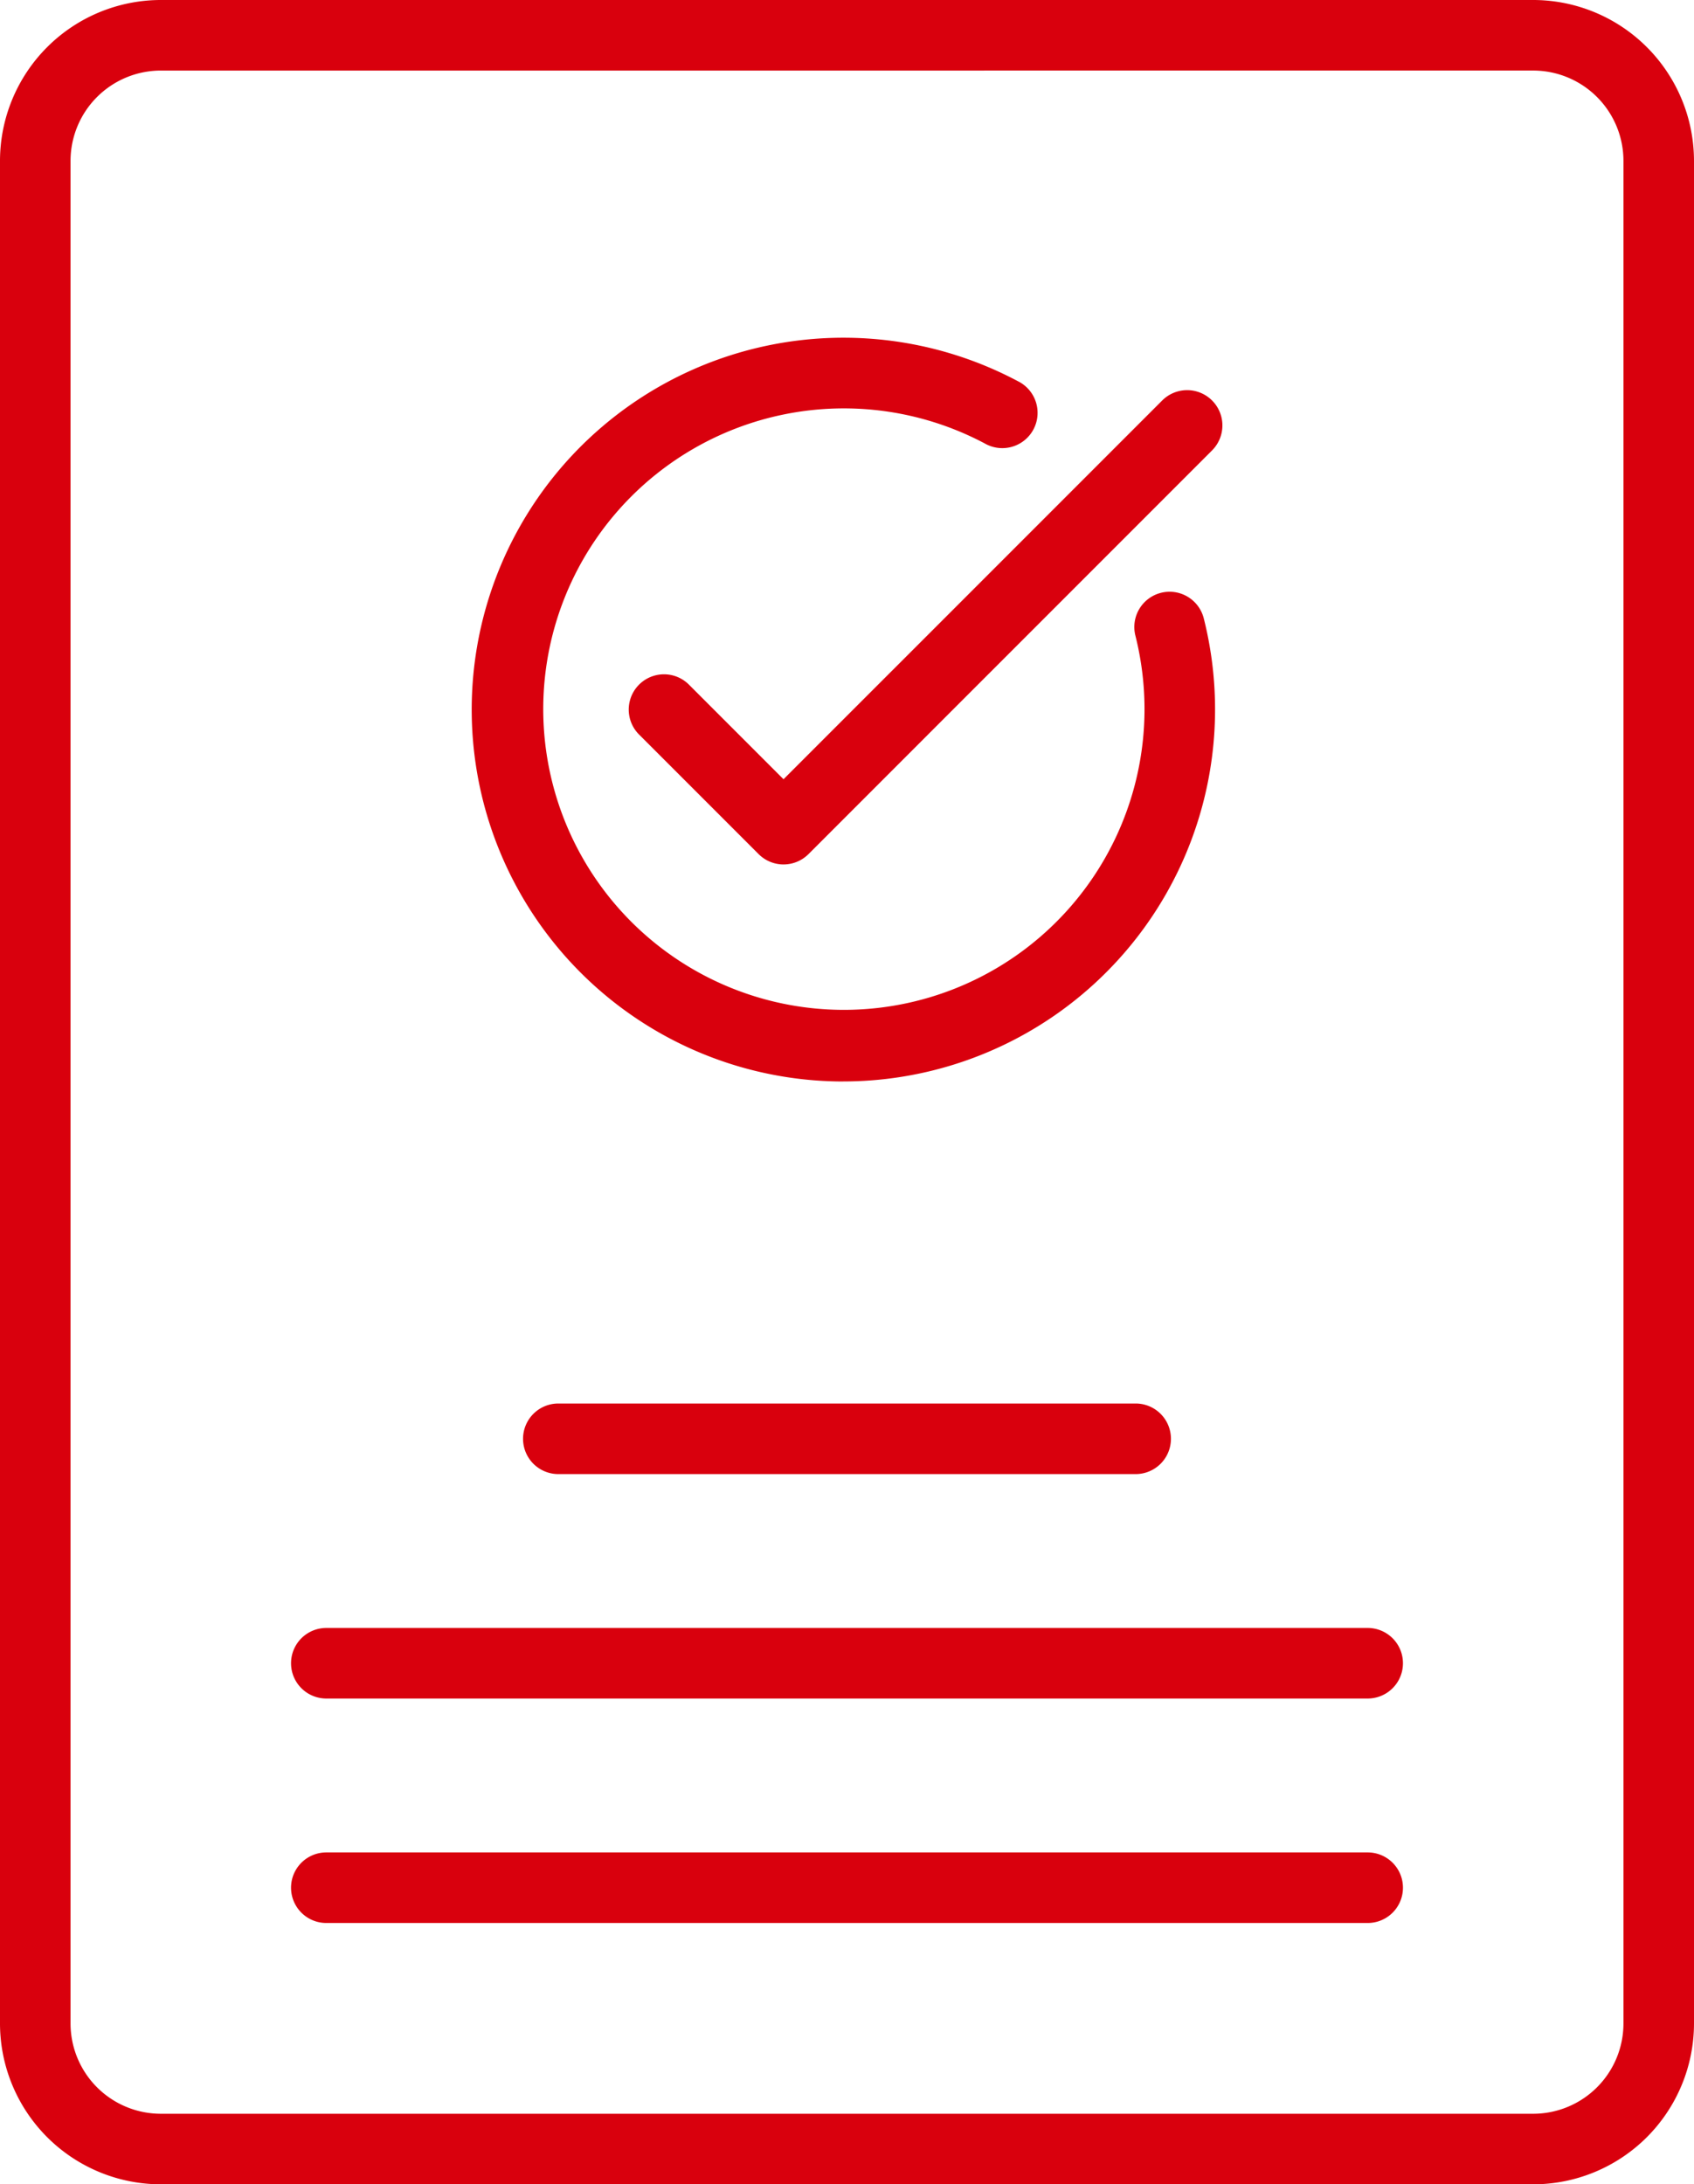
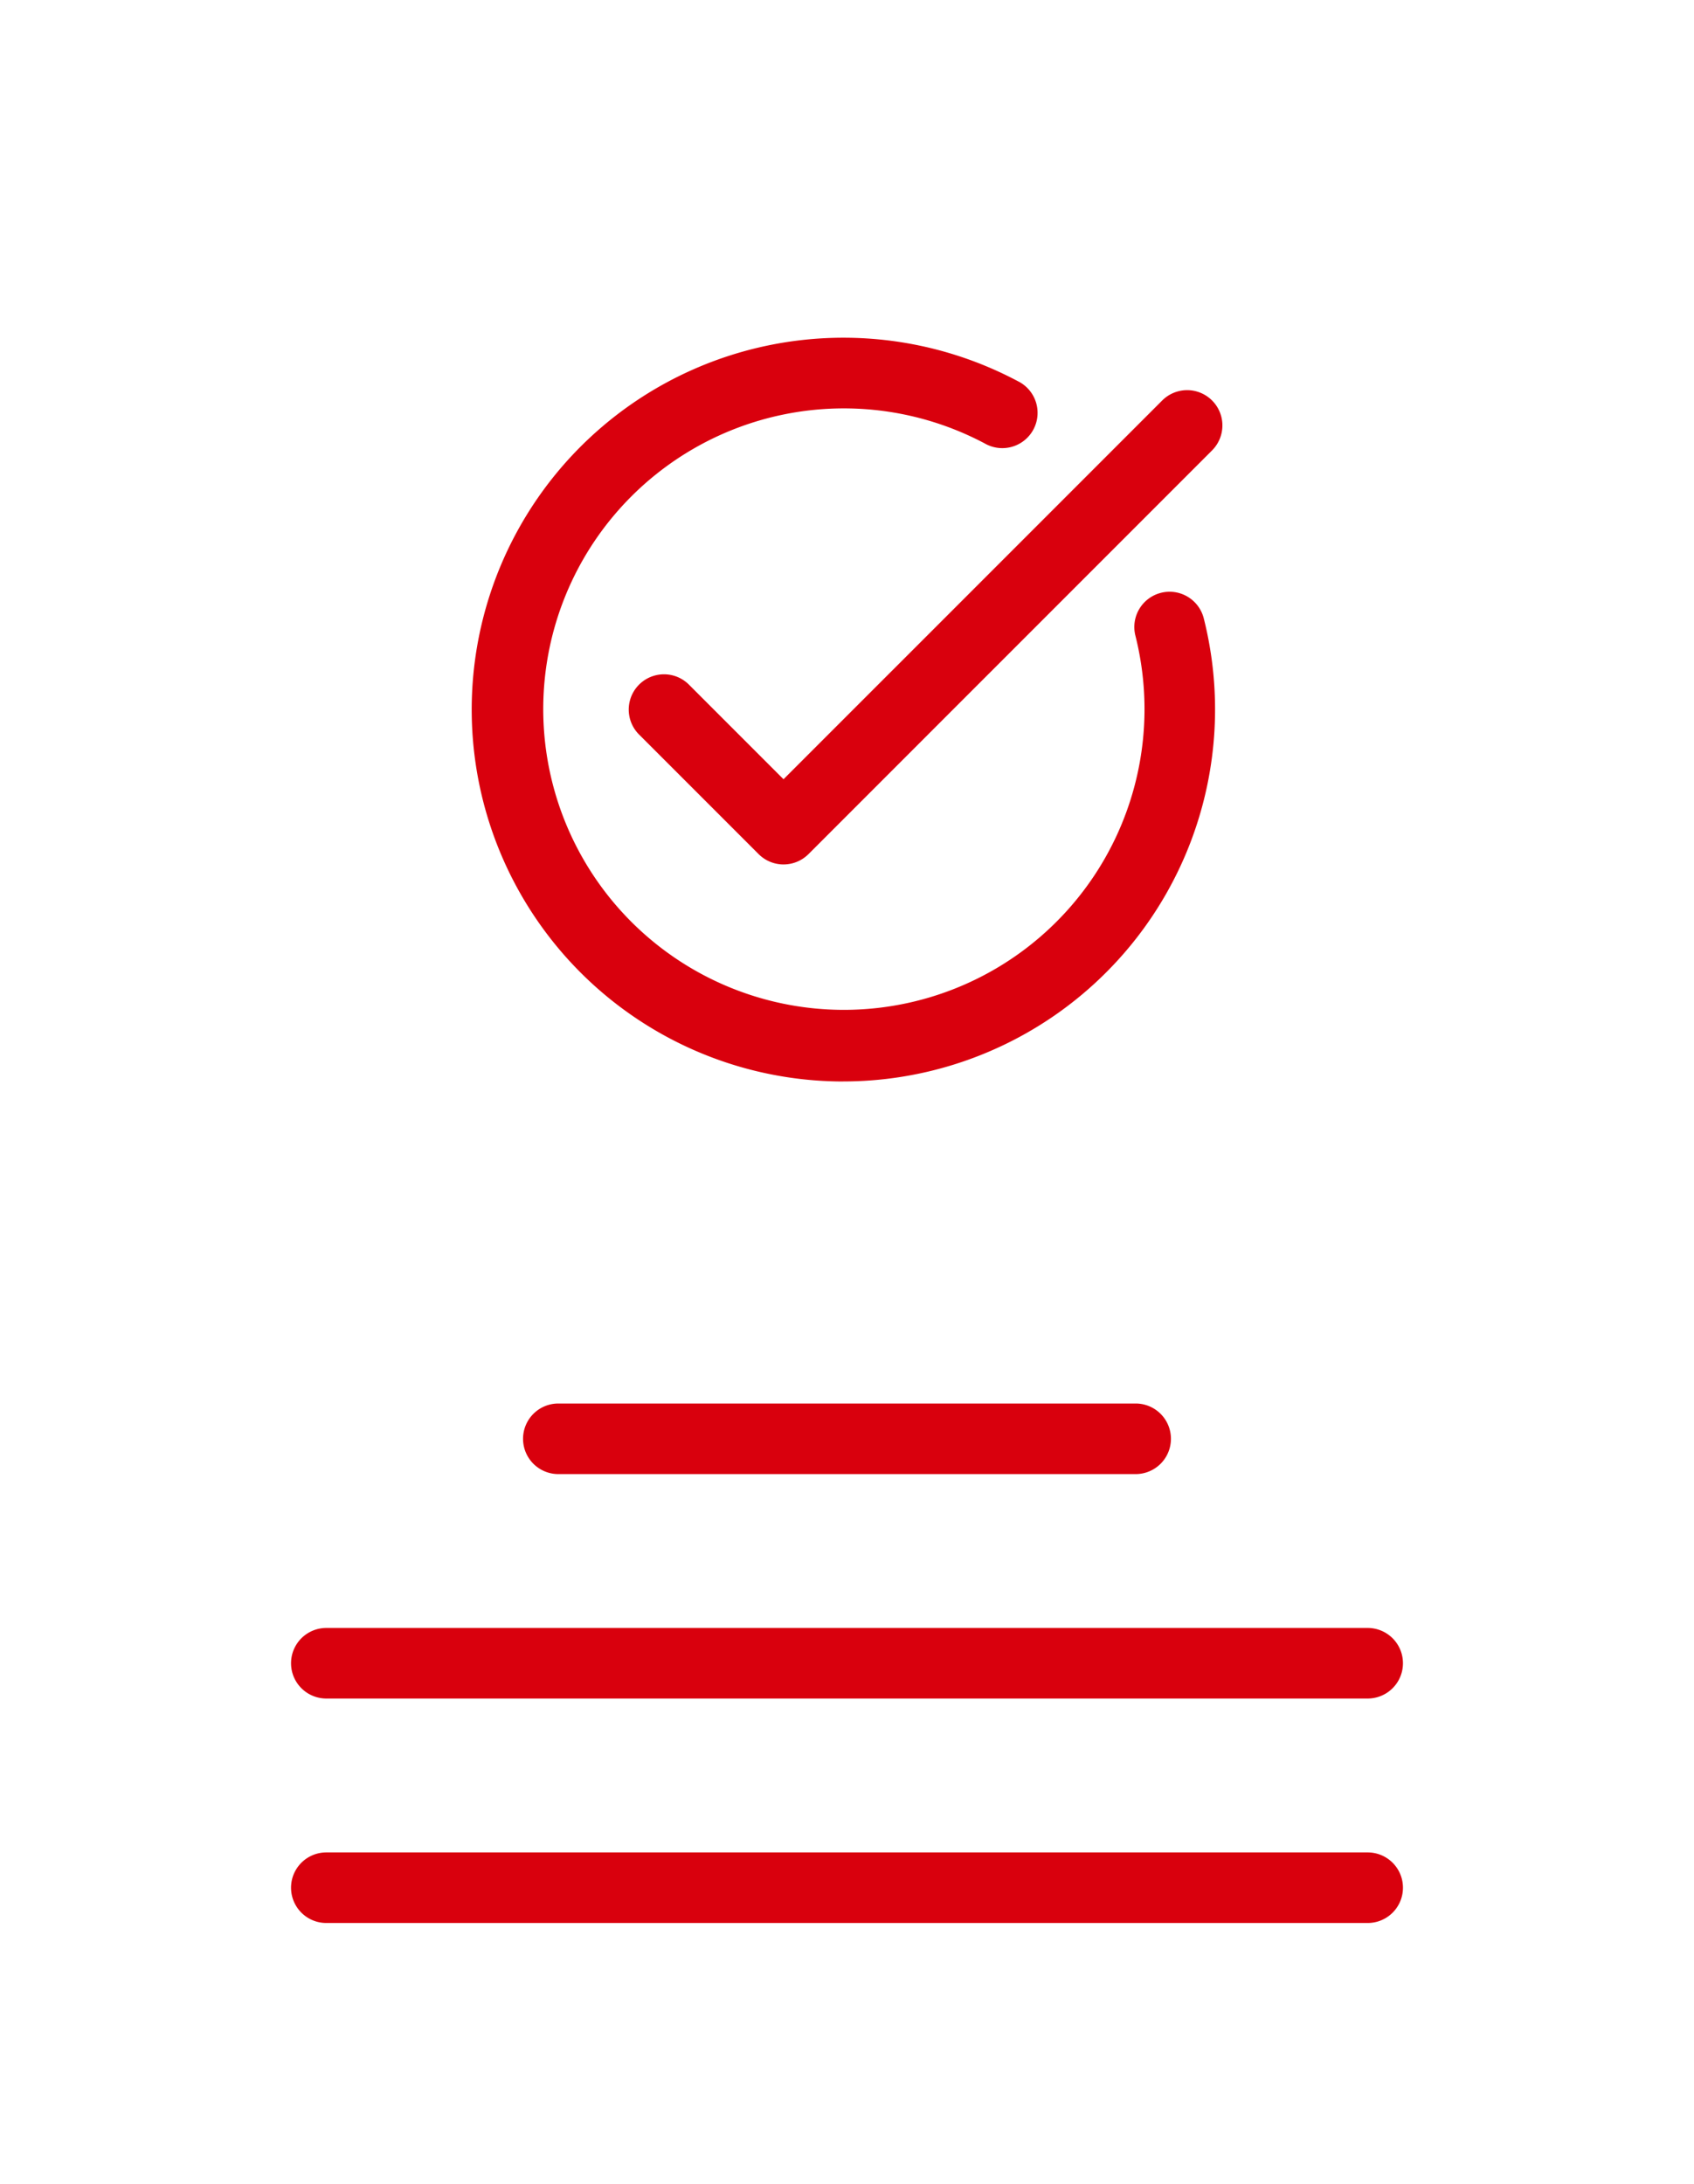
<svg xmlns="http://www.w3.org/2000/svg" id="eraty5" width="149.745" height="193.019" viewBox="0 0 149.745 193.019">
  <defs>
    <clipPath id="clip-path">
      <rect id="Rectangle_5561" data-name="Rectangle 5561" width="149.745" height="193.019" fill="#d9000d" />
    </clipPath>
  </defs>
  <g id="Group_9710" data-name="Group 9710" clip-path="url(#clip-path)">
-     <path id="Path_16073" data-name="Path 16073" d="M135.535,193.019H14.211A14.227,14.227,0,0,1,0,178.809V14.21A14.227,14.227,0,0,1,14.211,0H135.535a14.226,14.226,0,0,1,14.21,14.21v164.6a14.226,14.226,0,0,1-14.21,14.21M14.211,6.236A7.985,7.985,0,0,0,6.236,14.21v164.6a7.985,7.985,0,0,0,7.976,7.975H135.535a7.983,7.983,0,0,0,7.974-7.975V14.21a7.983,7.983,0,0,0-7.974-7.975Z" fill="#d9000d" />
    <path id="Path_16074" data-name="Path 16074" d="M86.762,104.313a32.862,32.862,0,1,1,15.425-61.886,3.118,3.118,0,1,1-2.931,5.5,26.575,26.575,0,1,0,13.33,17.005,3.117,3.117,0,1,1,6.045-1.523,32.881,32.881,0,0,1-31.869,40.9" transform="translate(-12.216 -8.746)" fill="#d9000d" />
    <path id="Path_16075" data-name="Path 16075" d="M85.551,86.491h0a3.122,3.122,0,0,1-2.2-.913L72.781,75.011A3.117,3.117,0,1,1,77.189,70.6l8.361,8.361L119.03,45.485a3.118,3.118,0,0,1,4.409,4.41L87.756,85.577a3.12,3.12,0,0,1-2.2.913" transform="translate(-16.289 -10.102)" fill="#d9000d" />
    <path id="Path_16076" data-name="Path 16076" d="M113.941,166.607H62.905a3.118,3.118,0,0,1,0-6.236h51.036a3.118,3.118,0,1,1,0,6.236" transform="translate(-13.551 -36.348)" fill="#d9000d" />
    <path id="Path_16077" data-name="Path 16077" d="M128.44,192.253H36.385a3.118,3.118,0,1,1,0-6.236H128.44a3.118,3.118,0,1,1,0,6.236" transform="translate(-7.54 -42.161)" fill="#d9000d" />
    <path id="Path_16078" data-name="Path 16078" d="M128.44,217.9H36.385a3.118,3.118,0,1,1,0-6.236H128.44a3.118,3.118,0,1,1,0,6.236" transform="translate(-7.54 -47.973)" fill="#d9000d" />
  </g>
</svg>